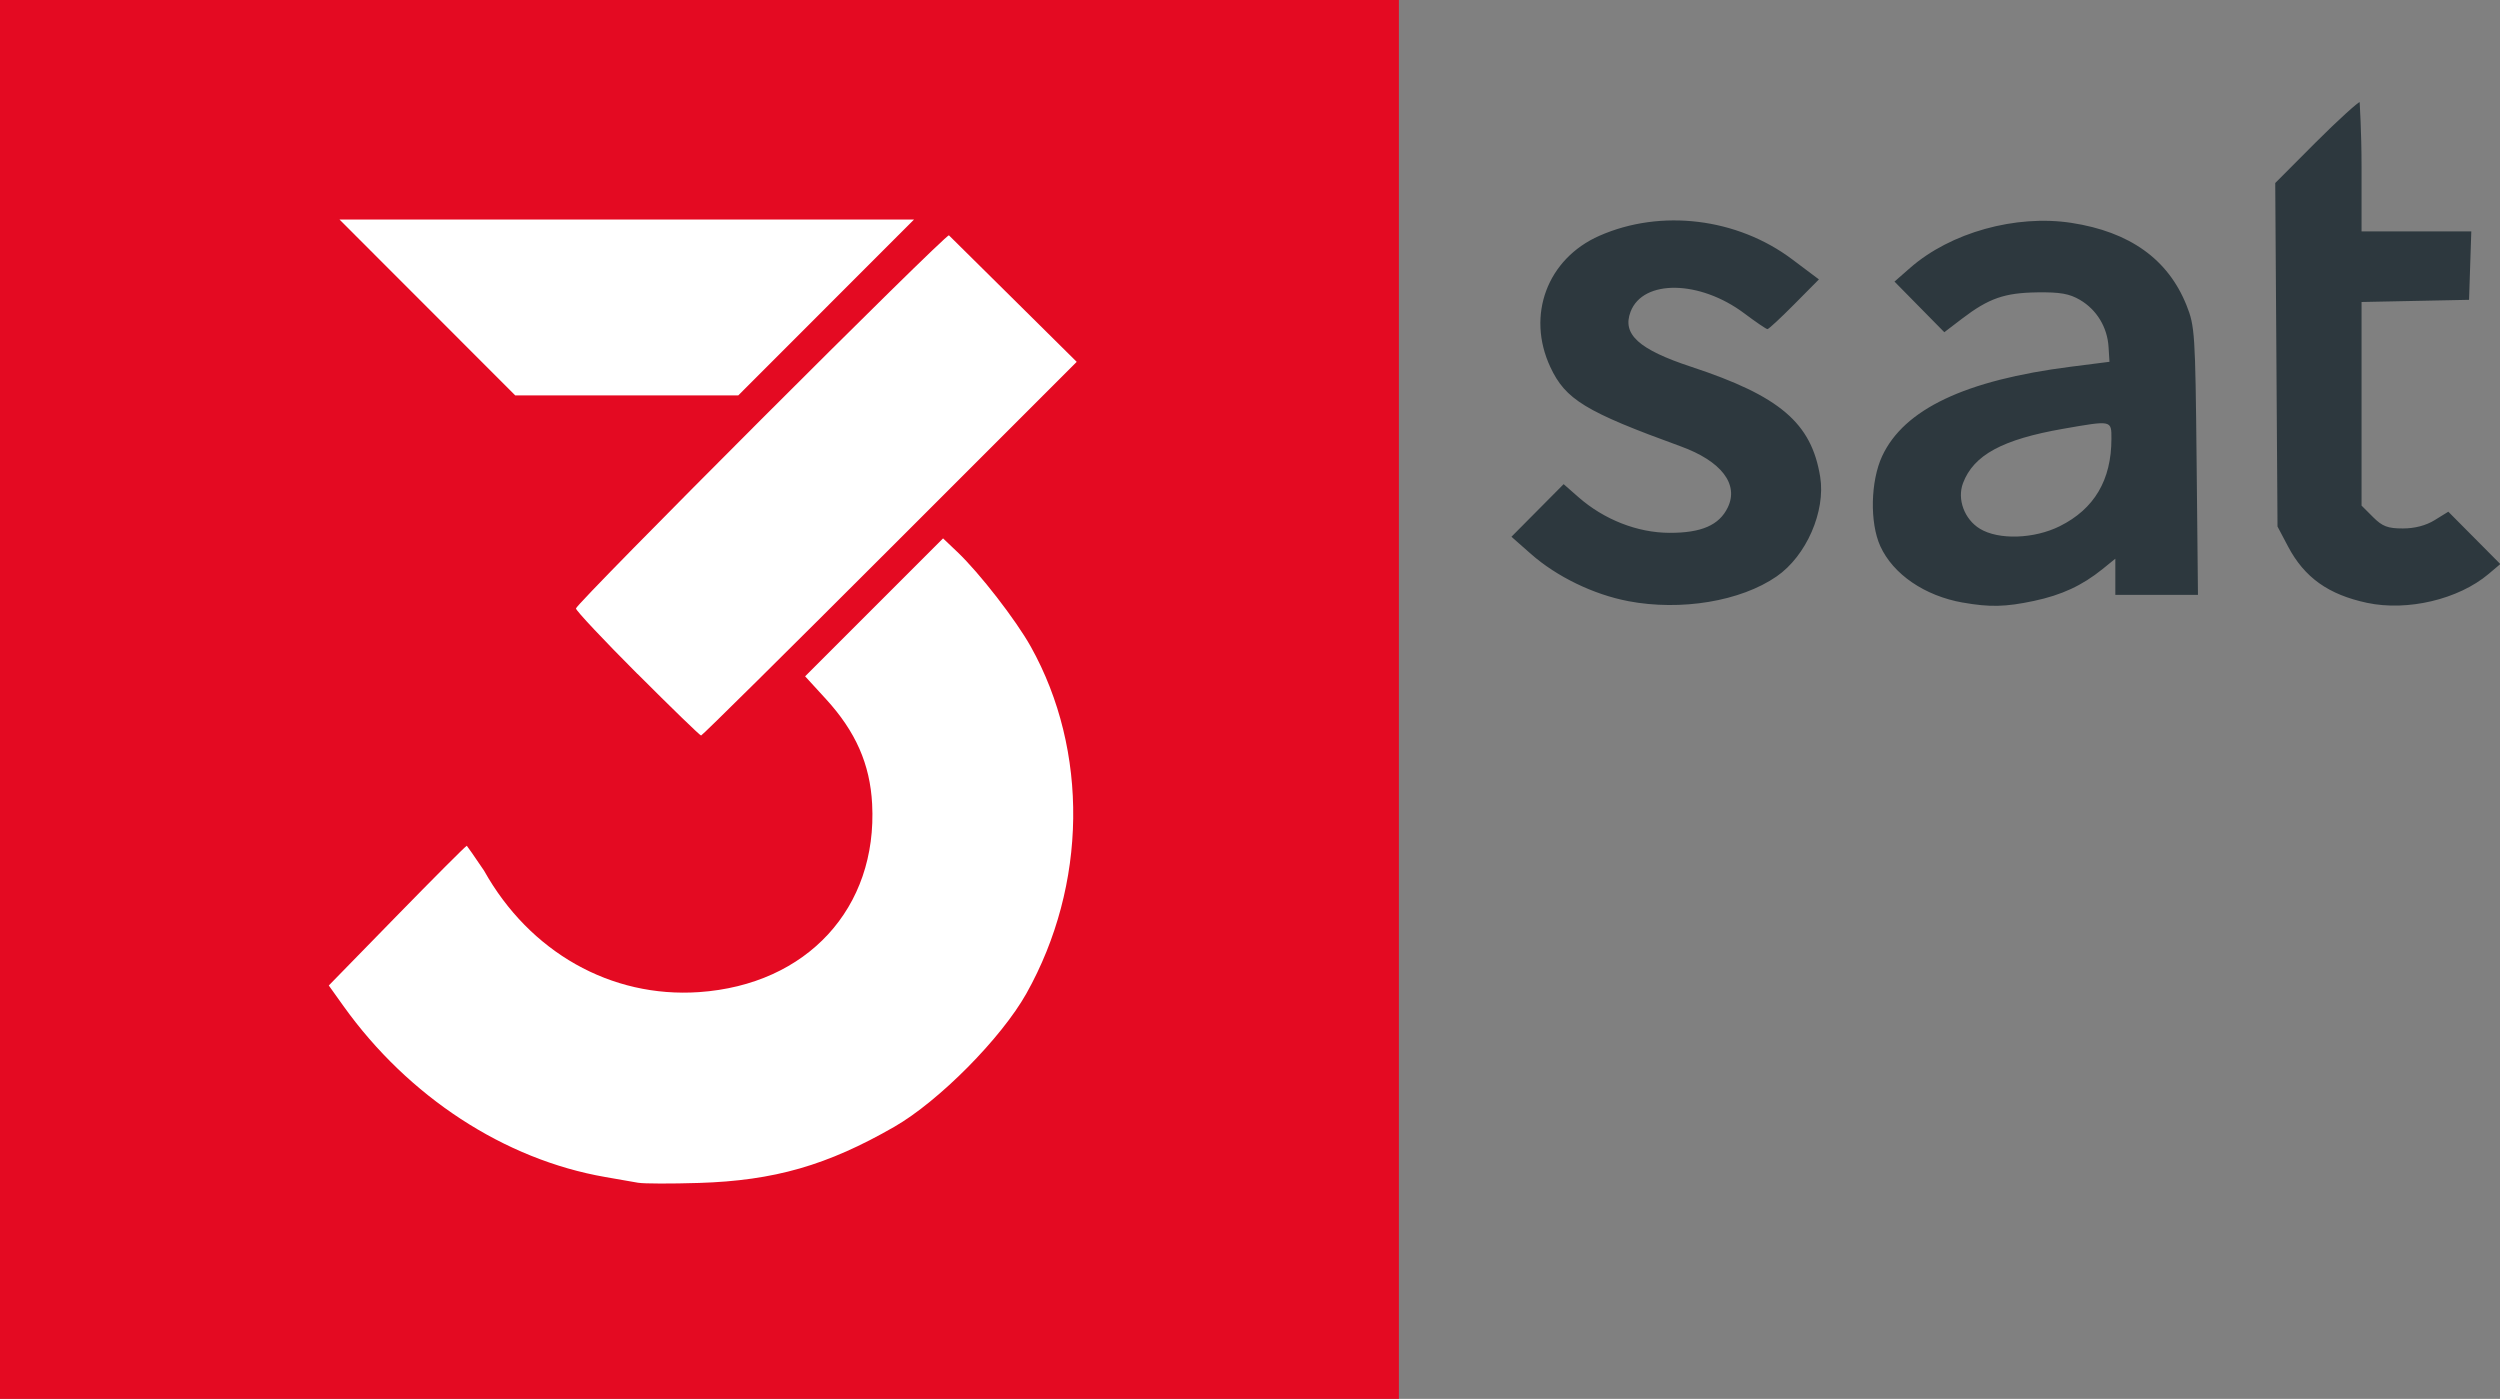
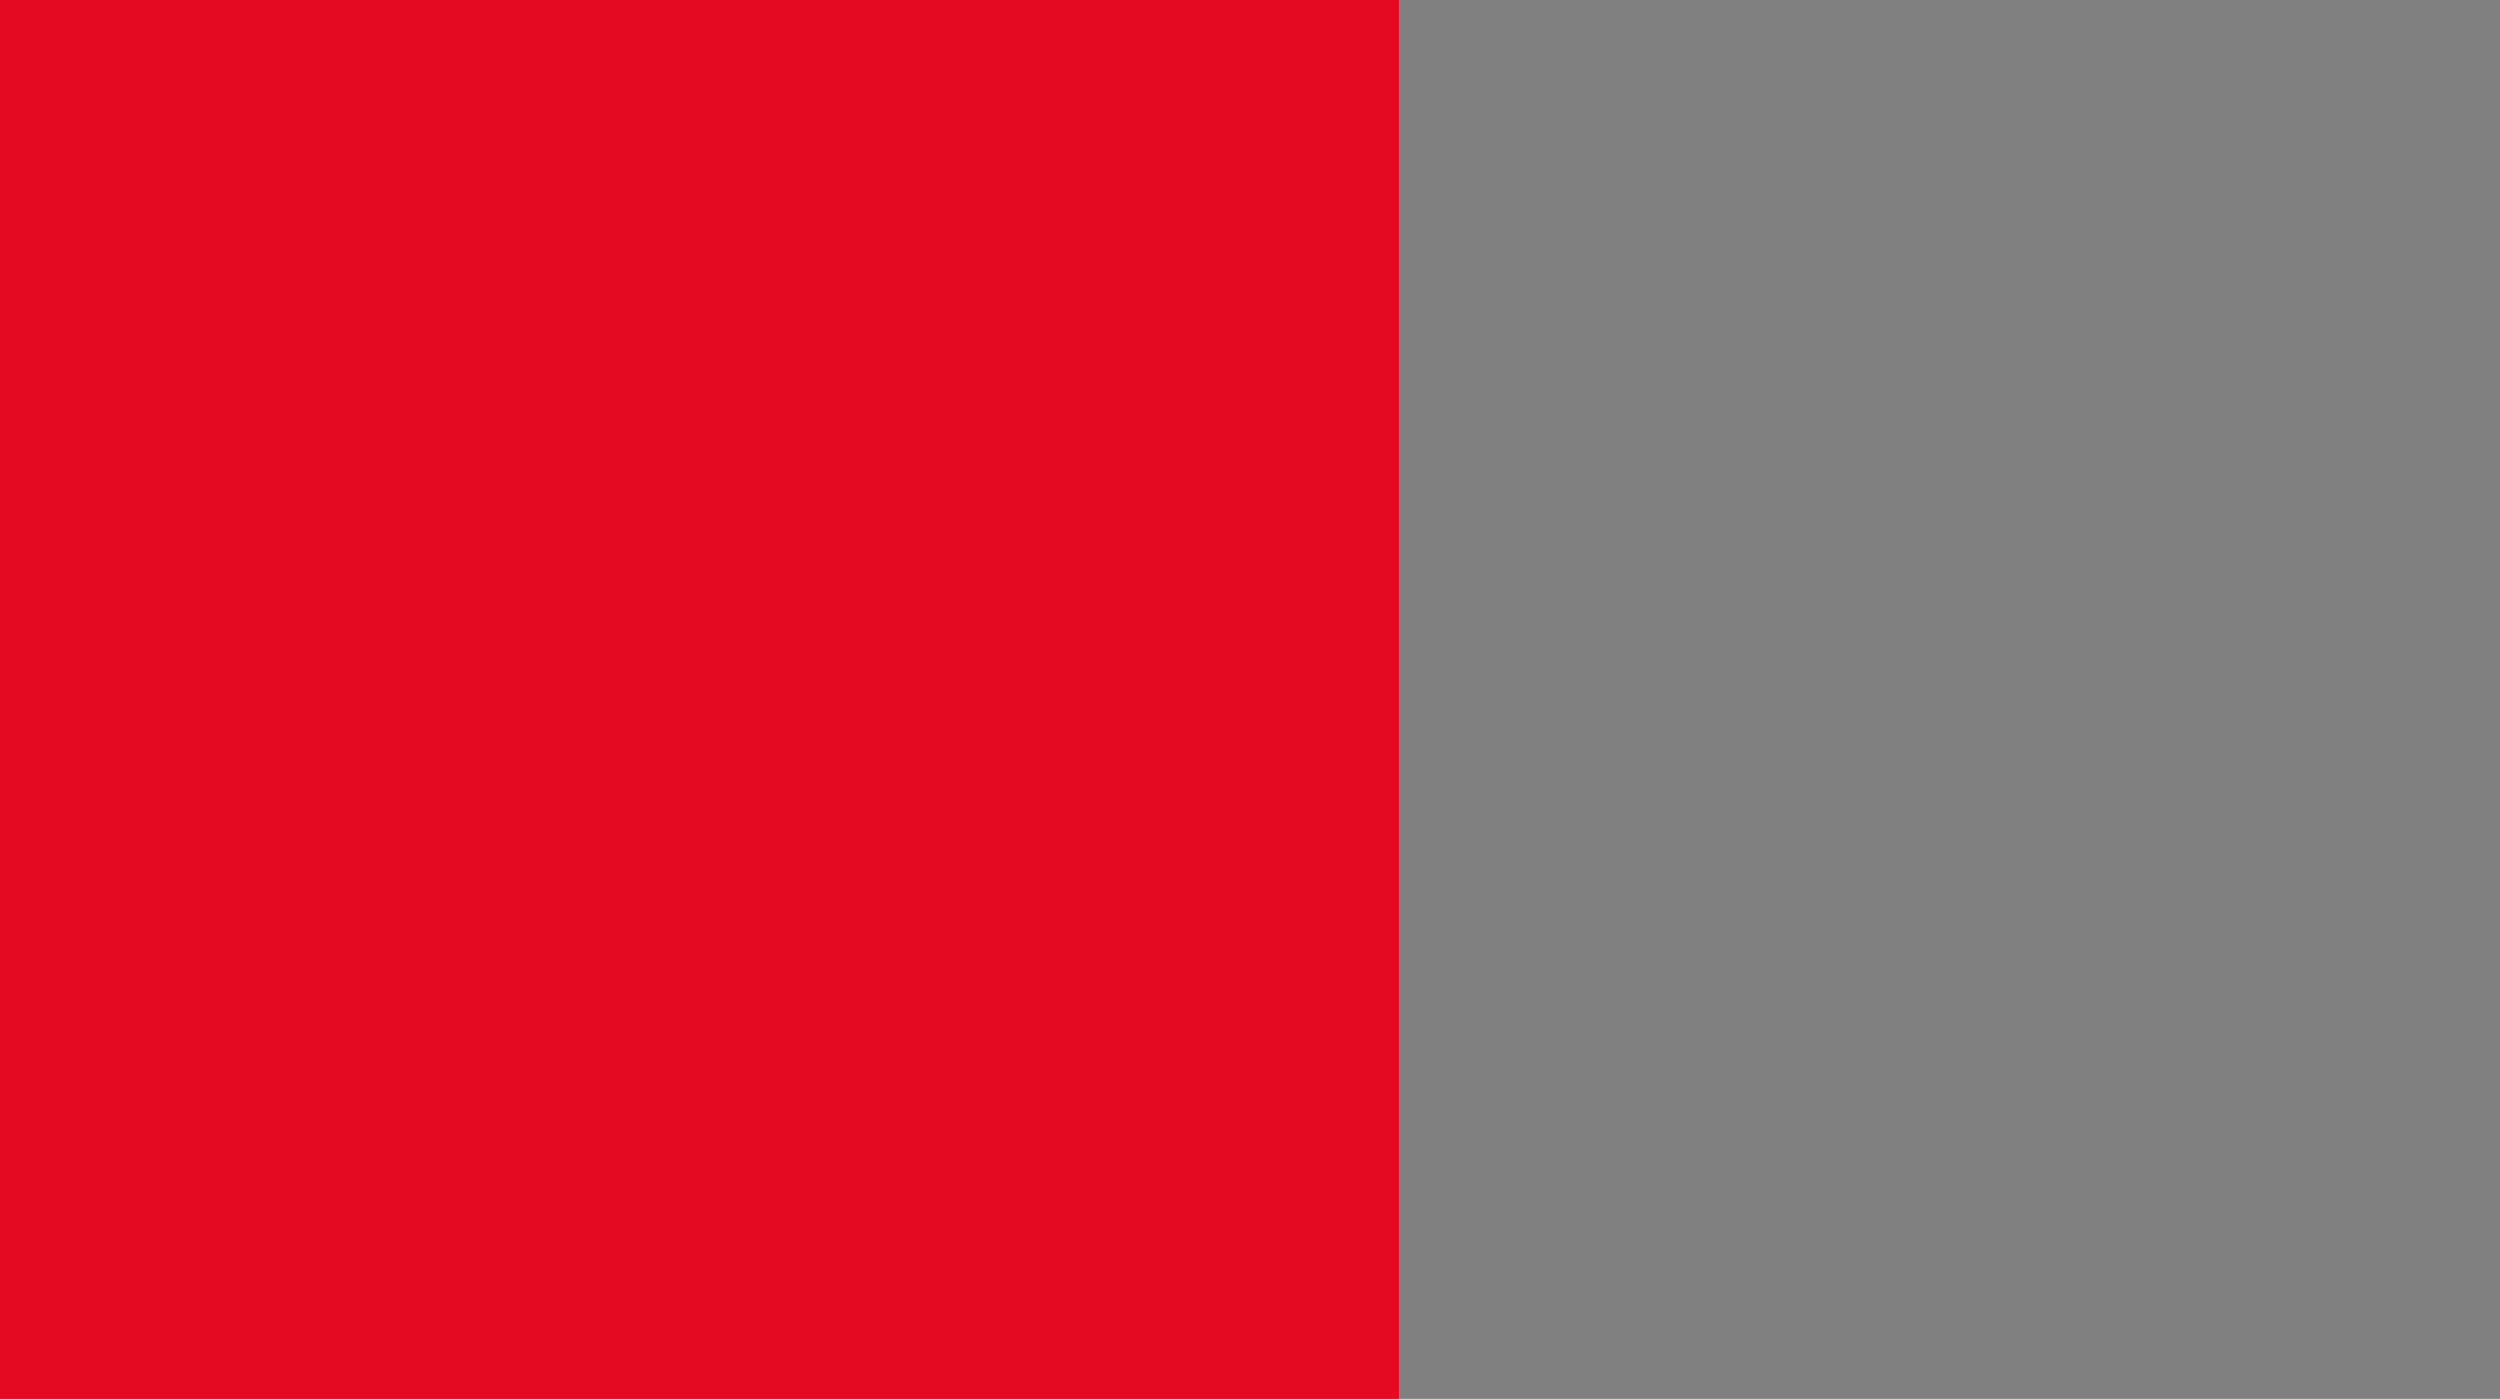
<svg xmlns="http://www.w3.org/2000/svg" width="180.5mm" height="101mm" viewBox="0 0 180.5 101">
  <rect x="0" y="0" width="180.5" height="101" fill="#808080" stroke="none" />
  <title>3sat logo</title>
  <g transform="translate(174.2 -139.1)">
-     <path d="m-56.65 182.5c-2.495-0.474-5.157-1.766-7.013-3.402l-1.411-1.244 3.769-3.798 1.066 0.936c1.852 1.626 4.263 2.572 6.578 2.579 2.302 7e-3 3.588-0.553 4.206-1.832 0.813-1.683-0.47-3.348-3.4-4.413-6.877-2.5-8.319-3.378-9.414-5.73-1.741-3.74-0.216-7.815 3.546-9.473 4.442-1.957 9.947-1.284 13.92 1.702l1.928 1.448-1.779 1.795c-0.978 0.987-1.849 1.795-1.936 1.795-0.086 0-0.833-0.508-1.66-1.129-3.222-2.421-7.327-2.484-8.224-0.126-0.619 1.628 0.588 2.723 4.38 3.974 6.405 2.113 8.682 4.056 9.311 7.944 0.404 2.496-1.002 5.712-3.144 7.192-2.599 1.796-6.899 2.511-10.72 1.784zm24.17 0.109c-2.76-0.487-5.041-2.047-5.965-4.082-0.766-1.686-0.703-4.692 0.137-6.496 1.574-3.381 6-5.481 13.59-6.449l2.822-0.36-0.067-1.077c-0.088-1.42-0.855-2.683-2.06-3.391-0.766-0.45-1.437-0.568-3.094-0.545-2.364 0.033-3.499 0.431-5.432 1.906l-1.272 0.971-3.597-3.655 1.129-0.989c2.912-2.551 7.623-3.866 11.64-3.251 4.218 0.646 6.986 2.627 8.316 5.953 0.601 1.502 0.634 2.021 0.728 11.24l0.098 9.666h-5.966v-2.612l-0.917 0.743c-1.468 1.19-2.959 1.882-4.969 2.308-2.046 0.434-3.178 0.46-5.121 0.117zm7.001-5.521c2.489-1.24 3.724-3.332 3.724-6.308 0-1.347 0.047-1.337-3.478-0.722-4.39 0.766-6.47 1.893-7.237 3.922-0.439 1.162 0.097 2.612 1.219 3.296 1.349 0.822 3.913 0.739 5.772-0.187zm22.18 5.538c-2.792-0.596-4.522-1.83-5.703-4.067l-0.762-1.445-0.164-24.8 2.899-2.909c1.594-1.6 3.196-3.04 3.198-2.921 2e-3 0.14 0.135 2.107 0.135 4.668v4.657h7.924l-0.163 4.939-7.761 0.157v14.7l0.825 0.825c0.678 0.678 1.061 0.825 2.154 0.825 0.866 0 1.67-0.211 2.307-0.605l0.978-0.605 3.754 3.781-0.847 0.716c-2.168 1.832-5.854 2.707-8.775 2.084z" style="fill:#2d383e;stroke-width:.282" />
    <rect x="-174.2" y="139.1" width="101" height="101" style="fill:#e40a22" />
-     <path d="m-128.1 224.5c-0.388-0.069-1.468-0.258-2.399-0.419-7.279-1.262-14.22-5.793-18.9-12.34l-1.063-1.488 4.884-5.003c2.686-2.752 4.972-5.041 5.079-5.087 0.082 0.096 0.502 0.696 1.247 1.797 3.293 5.888 9.166 9.206 15.52 8.771 7.804-0.535 12.9-6.073 12.5-13.59-0.151-2.869-1.188-5.224-3.333-7.567l-1.505-1.644 9.959-9.959 1.031 0.98c1.602 1.522 4.22 4.898 5.305 6.839 4.196 7.516 4.072 17.21-0.319 25.04-1.81 3.226-6.311 7.77-9.532 9.623-4.85 2.789-8.675 3.888-14.11 4.056-2.018 0.062-3.986 0.057-4.374-0.013zm-0.074-36.74c-2.443-2.447-4.442-4.574-4.442-4.728 0-0.357 26.74-27.11 26.93-26.94 0.075 0.071 2.181 2.155 4.68 4.631l4.544 4.502-13.49 13.49c-7.418 7.419-13.55 13.49-13.63 13.49-0.08 0-2.144-2.002-4.587-4.448zm-15.17-26.46-6.345-6.35h41.48l-12.69 12.7h-16.1z" style="fill:#fff;stroke-width:.282" />
  </g>
</svg>